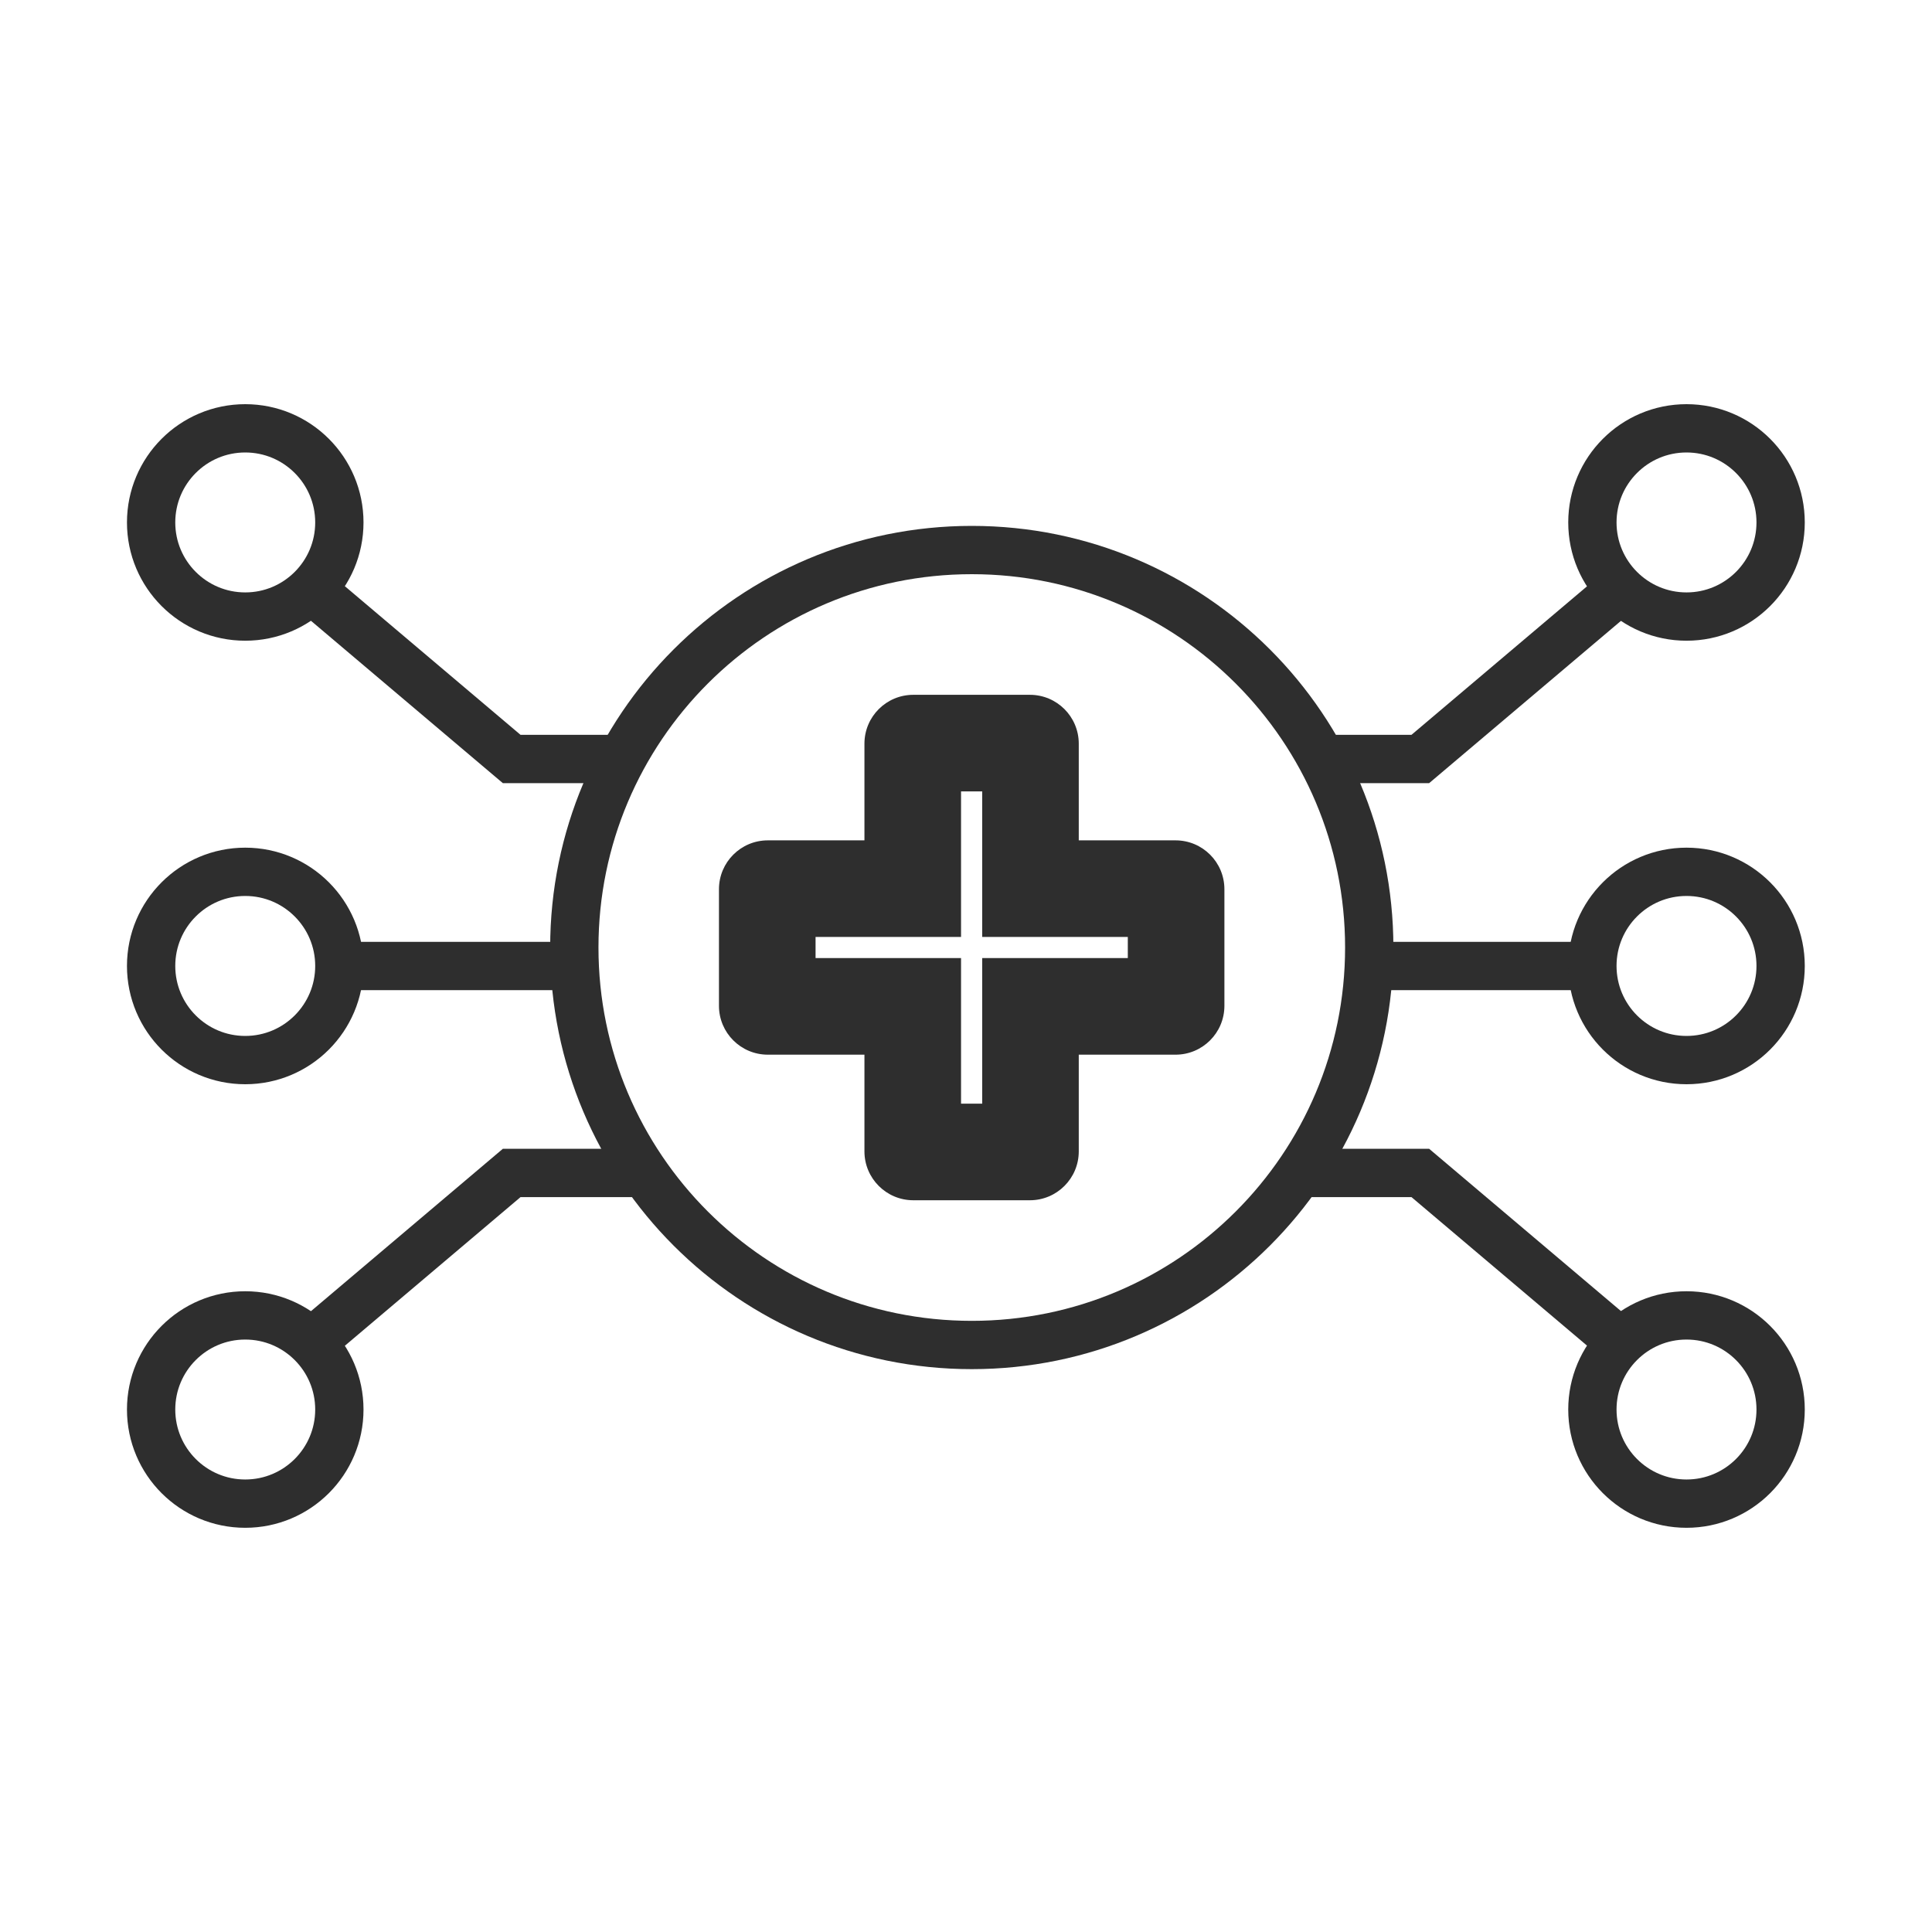
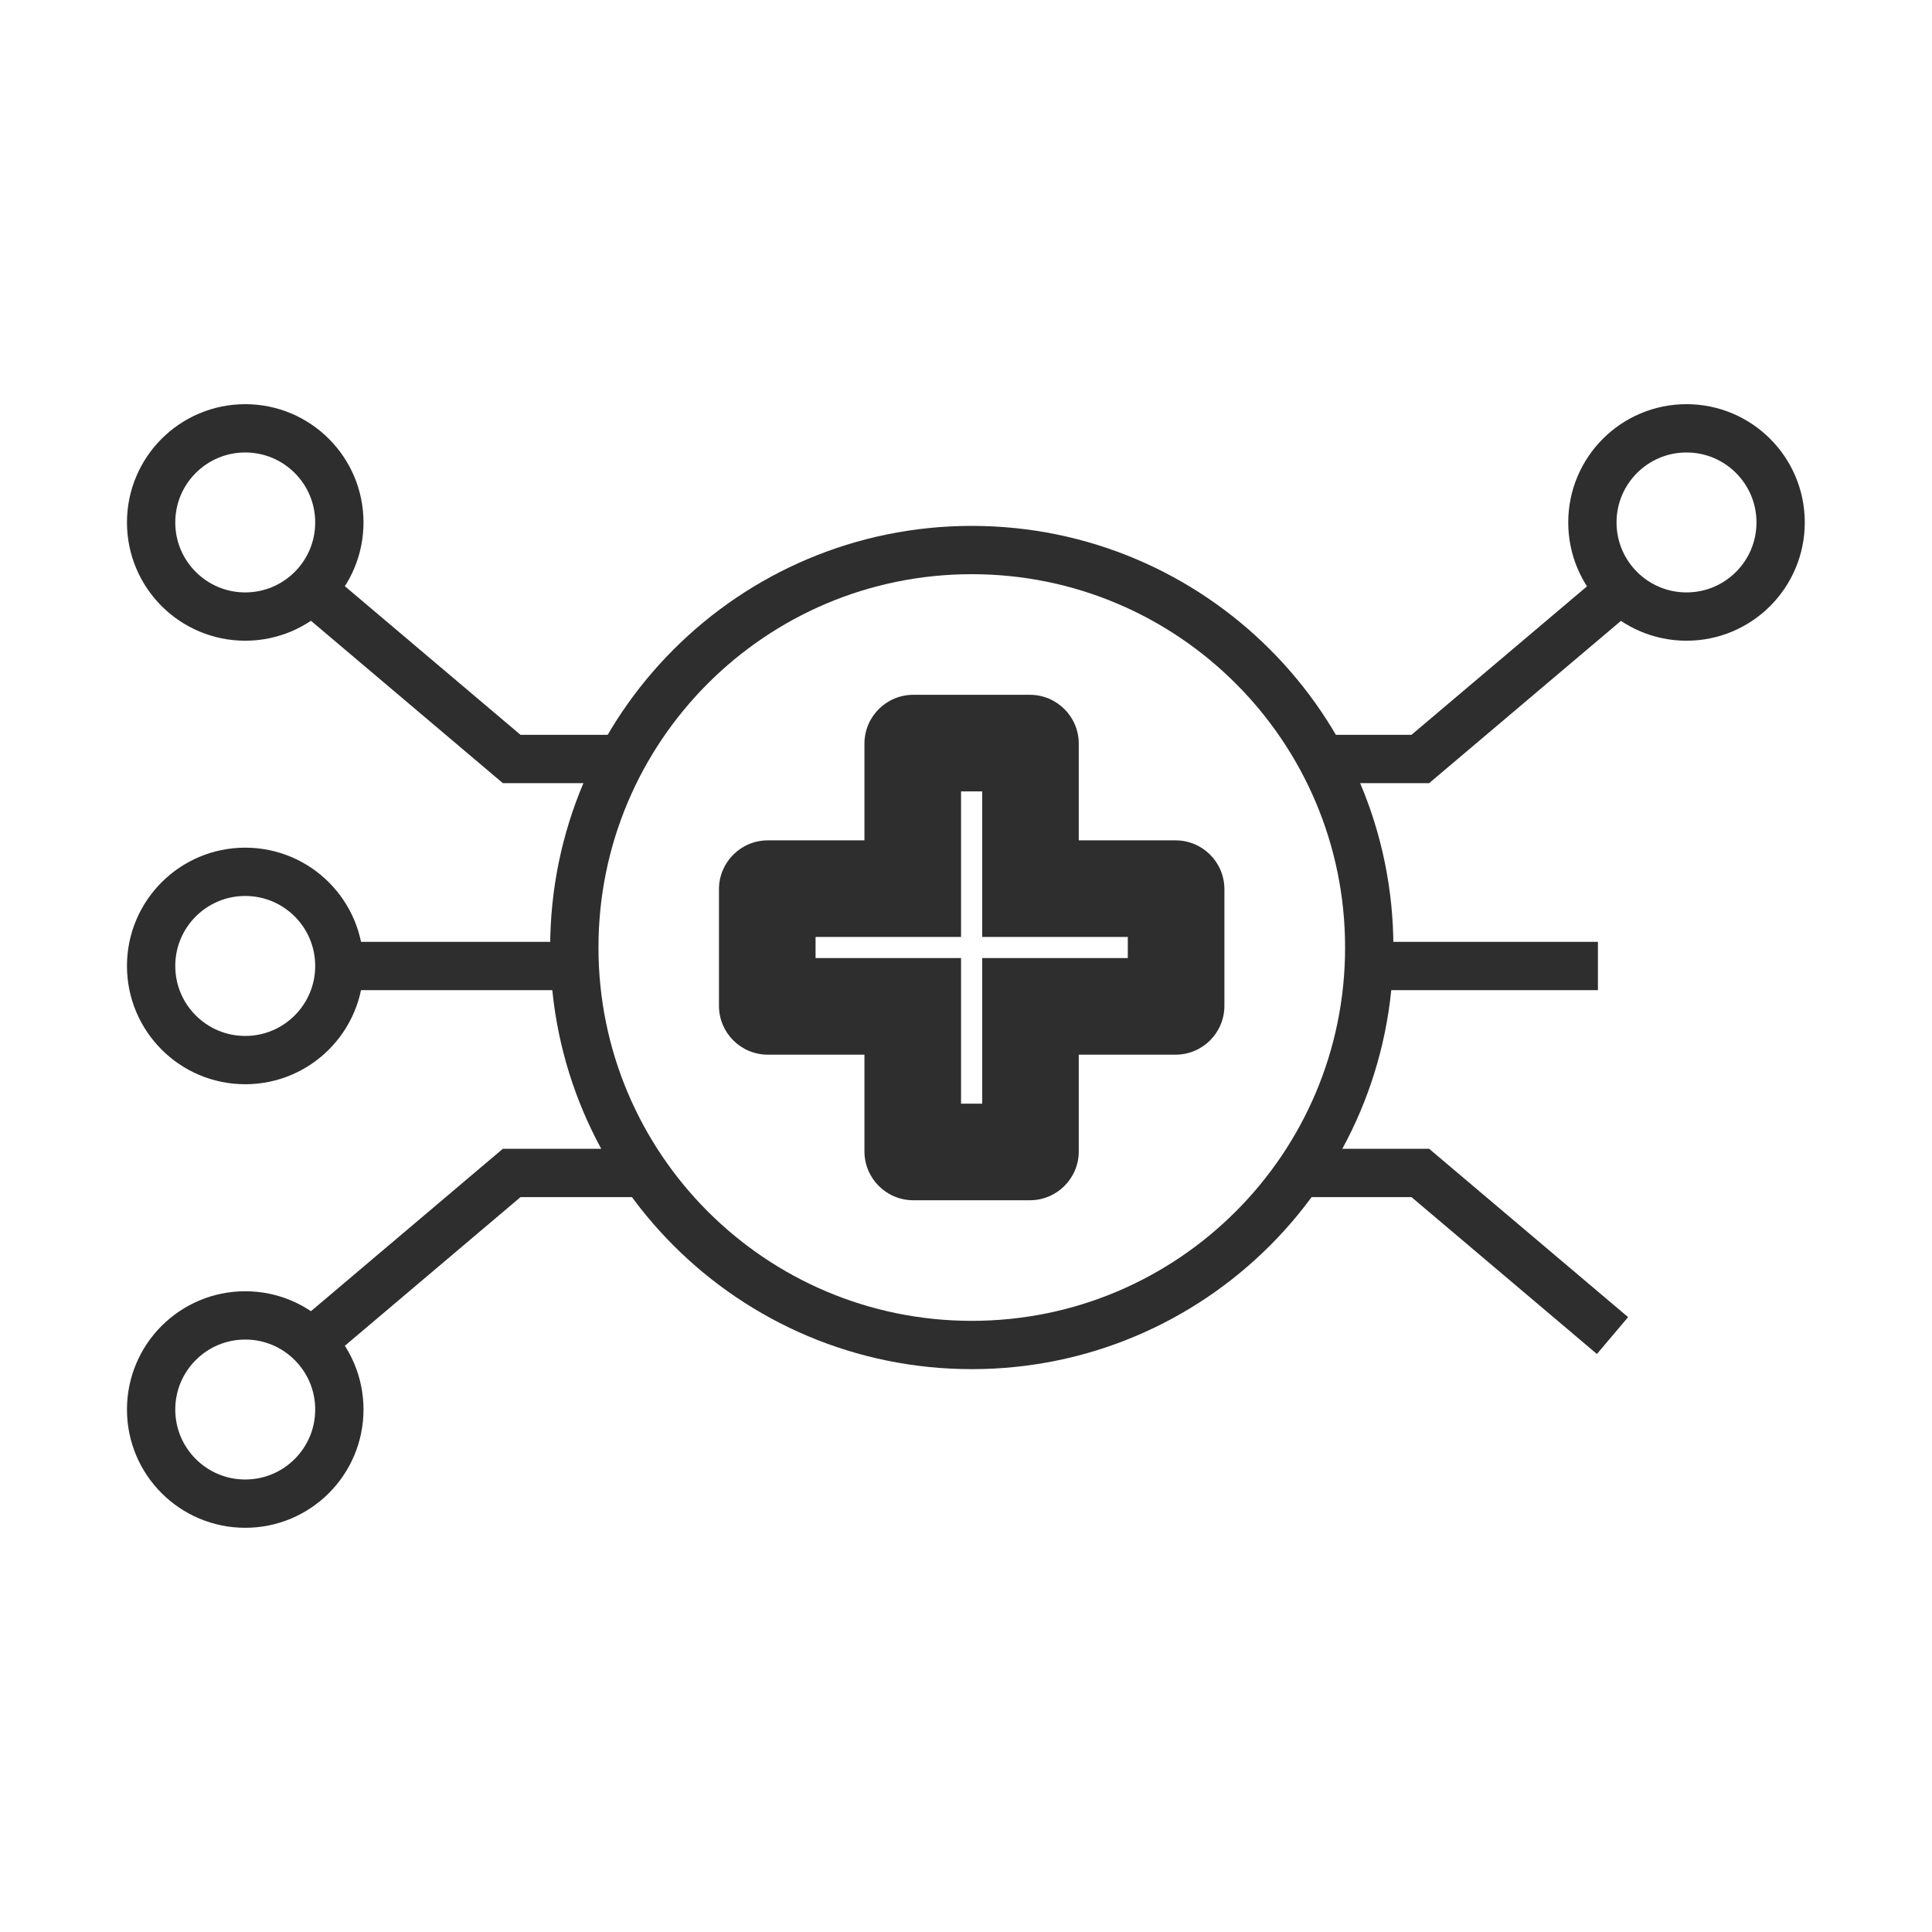
<svg xmlns="http://www.w3.org/2000/svg" width="60" height="60" viewBox="0 0 60 60" fill="none">
  <path d="M42.523 29.426C42.523 36.243 36.997 41.77 30.18 41.77C23.362 41.77 17.836 36.243 17.836 29.426C17.836 22.609 23.362 17.082 30.18 17.082C36.997 17.082 42.523 22.609 42.523 29.426Z" stroke="#2E2E2E" stroke-width="1.5" />
  <mask id="path-3-outside-1_56769_40643" maskUnits="userSpaceOnUse" x="21.828" y="21.078" width="17" height="17" fill="black">
    <rect fill="white" x="21.828" y="21.078" width="17" height="17" />
-     <path fill-rule="evenodd" clip-rule="evenodd" d="M28.364 23.078C28.354 23.078 28.346 23.086 28.346 23.096V27.598H23.846C23.836 27.598 23.828 27.606 23.828 27.616V31.236C23.828 31.246 23.836 31.254 23.846 31.254H28.346V35.757C28.346 35.767 28.354 35.775 28.364 35.775H31.984C31.994 35.775 32.002 35.767 32.002 35.757V31.254H36.507C36.517 31.254 36.525 31.246 36.525 31.236V27.616C36.525 27.606 36.517 27.598 36.507 27.598H32.002V23.096C32.002 23.086 31.994 23.078 31.984 23.078H28.364Z" />
  </mask>
  <path d="M28.346 27.598V29.098H29.846V27.598H28.346ZM28.346 31.254H29.846V29.754H28.346V31.254ZM32.002 31.254V29.754H30.503V31.254H32.002ZM32.002 27.598H30.503V29.098H32.002V27.598ZM29.846 23.096C29.846 23.914 29.182 24.578 28.364 24.578V21.578C27.525 21.578 26.846 22.257 26.846 23.096H29.846ZM29.846 27.598V23.096H26.846V27.598H29.846ZM23.846 29.098H28.346V26.098H23.846V29.098ZM25.328 27.616C25.328 28.434 24.665 29.098 23.846 29.098V26.098C23.008 26.098 22.328 26.777 22.328 27.616H25.328ZM25.328 31.236V27.616H22.328V31.236H25.328ZM23.846 29.754C24.665 29.754 25.328 30.418 25.328 31.236H22.328C22.328 32.075 23.008 32.754 23.846 32.754V29.754ZM28.346 29.754H23.846V32.754H28.346V29.754ZM29.846 35.757V31.254H26.846V35.757H29.846ZM28.364 34.275C29.182 34.275 29.846 34.938 29.846 35.757H26.846C26.846 36.595 27.525 37.275 28.364 37.275V34.275ZM31.984 34.275H28.364V37.275H31.984V34.275ZM30.503 35.757C30.503 34.938 31.166 34.275 31.984 34.275V37.275C32.823 37.275 33.502 36.595 33.502 35.757H30.503ZM30.503 31.254V35.757H33.502V31.254H30.503ZM36.507 29.754H32.002V32.754H36.507V29.754ZM35.025 31.236C35.025 30.418 35.689 29.754 36.507 29.754V32.754C37.346 32.754 38.025 32.075 38.025 31.236H35.025ZM35.025 27.616V31.236H38.025V27.616H35.025ZM36.507 29.098C35.689 29.098 35.025 28.434 35.025 27.616H38.025C38.025 26.777 37.346 26.098 36.507 26.098V29.098ZM32.002 29.098H36.507V26.098H32.002V29.098ZM30.503 23.096V27.598H33.502V23.096H30.503ZM31.984 24.578C31.166 24.578 30.503 23.914 30.503 23.096H33.502C33.502 22.257 32.823 21.578 31.984 21.578V24.578ZM28.364 24.578H31.984V21.578H28.364V24.578Z" fill="#2E2E2E" mask="url(#path-3-outside-1_56769_40643)" />
  <path d="M10.375 30H18.453" stroke="#2E2E2E" stroke-width="1.5" />
  <path d="M19.648 23.571L15.891 23.571L9.922 18.521" stroke="#2E2E2E" stroke-width="1.5" />
  <path d="M19.948 36.427L15.891 36.427L9.922 41.478" stroke="#2E2E2E" stroke-width="1.5" />
  <path d="M4.693 16.225C4.693 17.839 6.002 19.148 7.616 19.148C9.23 19.148 10.539 17.839 10.539 16.225C10.539 14.611 9.23 13.302 7.616 13.302C6.002 13.302 4.693 14.611 4.693 16.225Z" stroke="#2E2E2E" stroke-width="1.5" />
  <path d="M4.693 29.998C4.693 31.613 6.002 32.922 7.616 32.922C9.23 32.922 10.539 31.613 10.539 29.998C10.539 28.384 9.23 27.075 7.616 27.075C6.002 27.075 4.693 28.384 4.693 29.998Z" stroke="#2E2E2E" stroke-width="1.5" />
  <path d="M4.693 43.774C4.693 42.16 6.002 40.851 7.616 40.851C9.23 40.851 10.539 42.16 10.539 43.774C10.539 45.389 9.23 46.697 7.616 46.697C6.002 46.697 4.693 45.389 4.693 43.774Z" stroke="#2E2E2E" stroke-width="1.5" />
  <path d="M40.656 23.571L44.109 23.571L50.078 18.521" stroke="#2E2E2E" stroke-width="1.5" />
  <path d="M49.625 30L41.908 30" stroke="#2E2E2E" stroke-width="1.5" />
  <path d="M40.545 36.427L44.109 36.427L50.078 41.477" stroke="#2E2E2E" stroke-width="1.5" />
  <path d="M55.299 16.225C55.299 17.839 53.991 19.148 52.376 19.148C50.762 19.148 49.453 17.839 49.453 16.225C49.453 14.611 50.762 13.302 52.376 13.302C53.991 13.302 55.299 14.611 55.299 16.225Z" stroke="#2E2E2E" stroke-width="1.5" />
-   <path d="M55.299 29.998C55.299 31.613 53.991 32.922 52.376 32.922C50.762 32.922 49.453 31.613 49.453 29.998C49.453 28.384 50.762 27.075 52.376 27.075C53.991 27.075 55.299 28.384 55.299 29.998Z" stroke="#2E2E2E" stroke-width="1.5" />
-   <path d="M55.299 43.774C55.299 42.16 53.991 40.851 52.376 40.851C50.762 40.851 49.453 42.16 49.453 43.774C49.453 45.389 50.762 46.697 52.376 46.697C53.991 46.697 55.299 45.389 55.299 43.774Z" stroke="#2E2E2E" stroke-width="1.5" />
</svg>